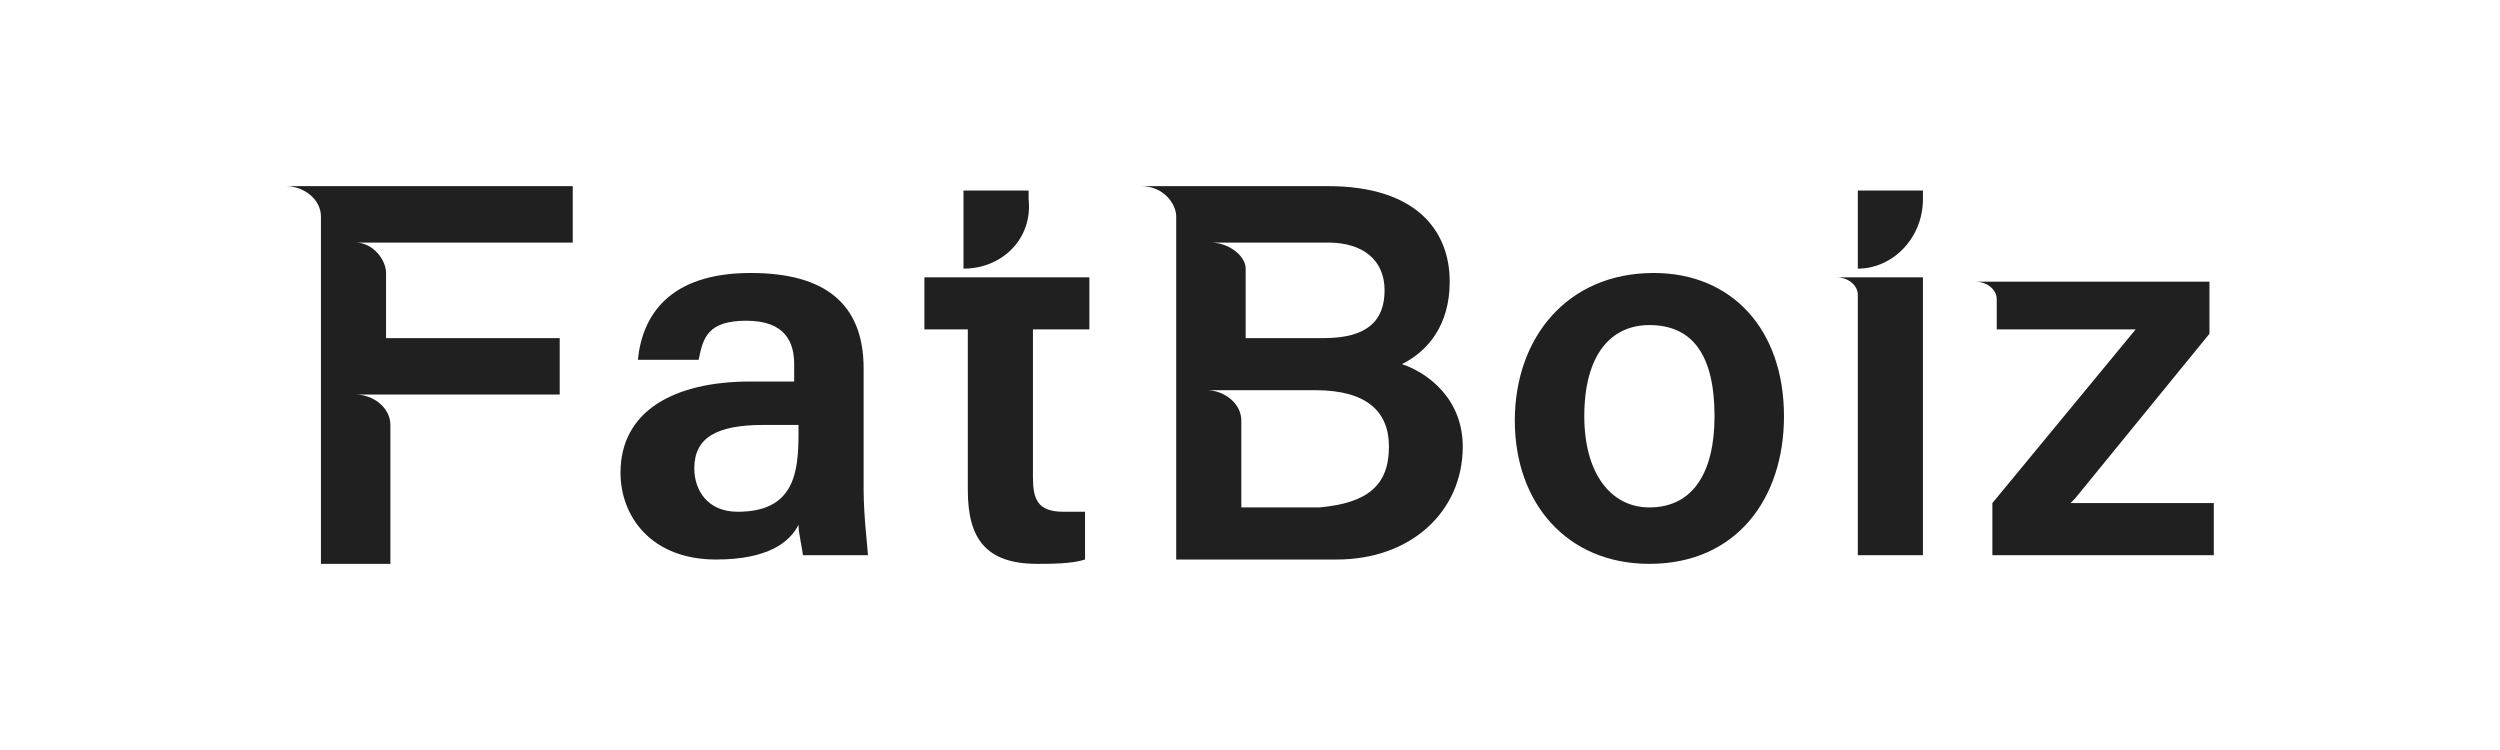
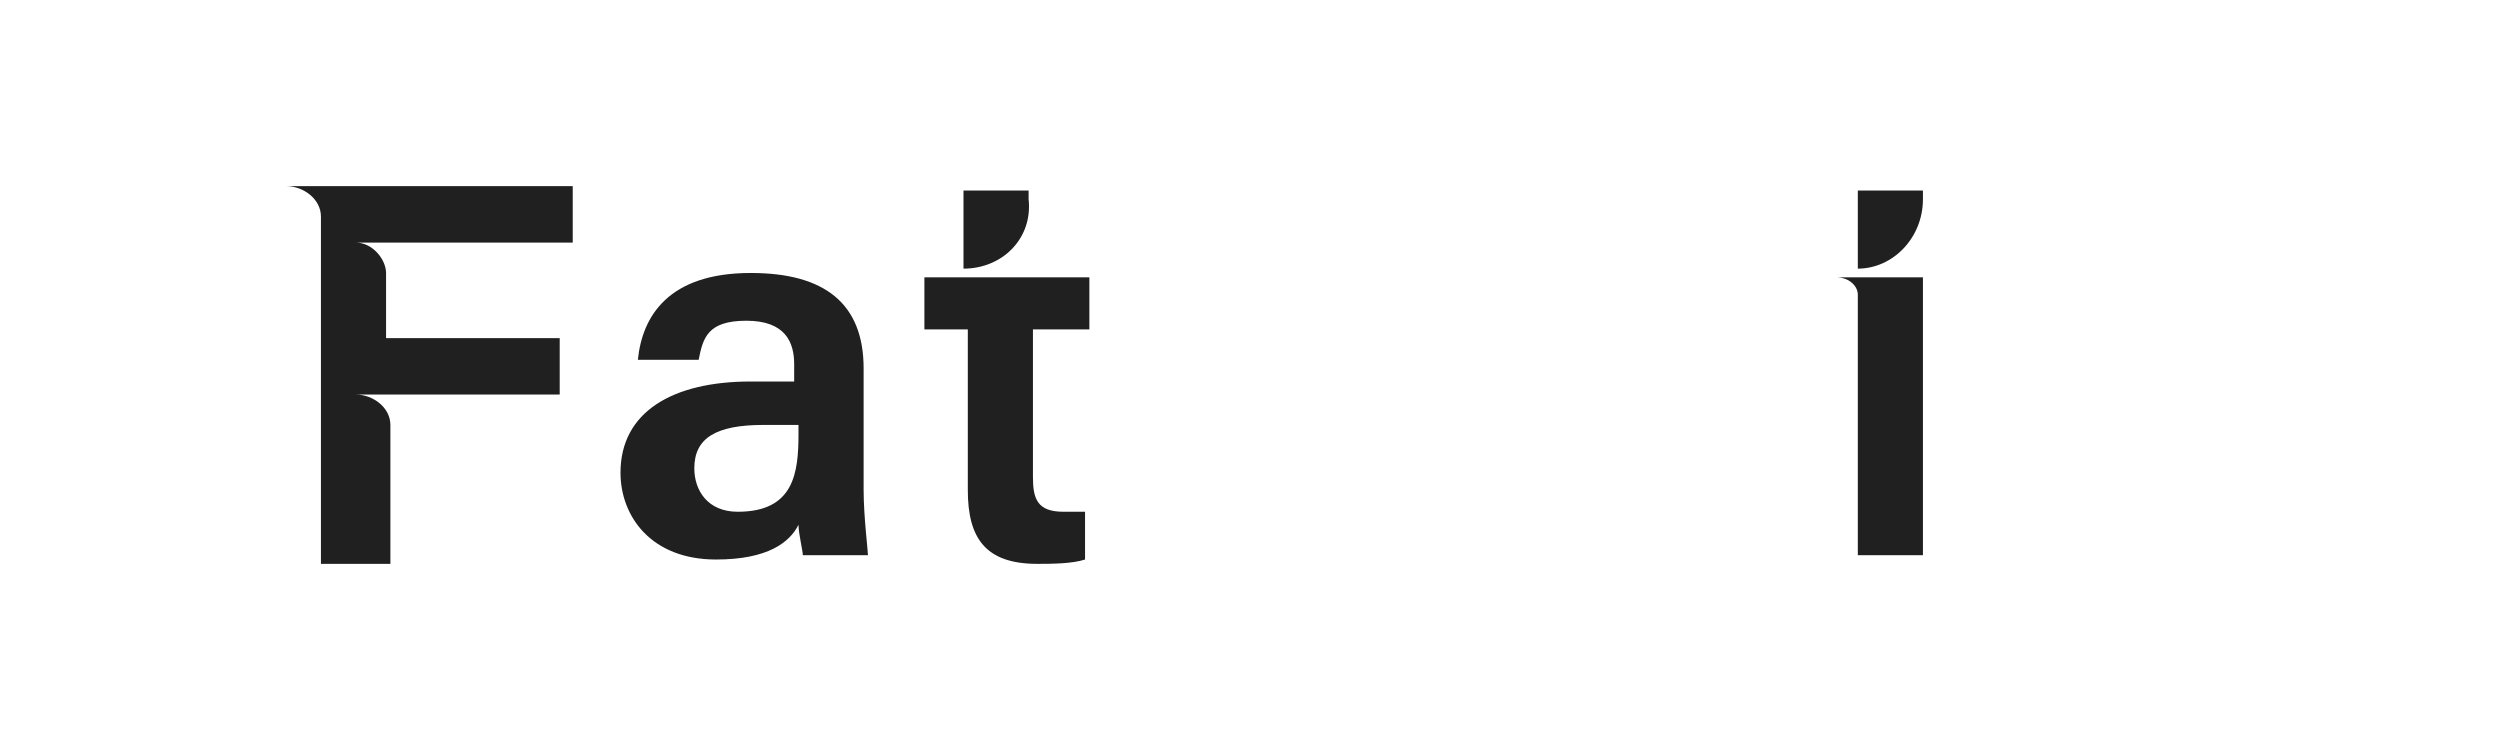
<svg xmlns="http://www.w3.org/2000/svg" width="120" height="36" viewBox="0 0 120 36" fill="none">
  <path d="M17.072 11.644C17.906 11.644 18.531 12.478 18.531 13.103V16.229H26.866V18.938H17.072C17.906 18.938 18.739 19.563 18.739 20.396V27.065H15.405V10.394C15.405 9.56 14.571 8.935 13.738 8.935H27.491V11.644H17.072Z" fill="#202020" />
  <path d="M41.662 26.648H38.536C38.536 26.44 38.328 25.606 38.328 25.189C37.911 26.023 36.869 26.857 34.369 26.857C31.243 26.857 29.784 24.773 29.784 22.689C29.784 19.771 32.285 18.312 36.036 18.312H38.12V17.479C38.12 16.437 37.703 15.395 35.827 15.395C33.952 15.395 33.743 16.229 33.535 17.271H30.618C30.826 15.187 32.076 13.103 36.036 13.103C39.578 13.103 41.454 14.562 41.454 17.687V23.522C41.454 24.773 41.662 26.44 41.662 26.648ZM38.328 20.396H36.661C34.369 20.396 33.327 21.022 33.327 22.48C33.327 23.522 33.952 24.564 35.411 24.564C38.12 24.564 38.328 22.689 38.328 20.813V20.396Z" fill="#202020" />
  <path d="M49.581 15.812V22.897C49.581 23.939 49.789 24.564 51.04 24.564C51.248 24.564 51.665 24.564 52.082 24.564V26.857C51.456 27.065 50.415 27.065 49.789 27.065C47.289 27.065 46.455 25.815 46.455 23.523V15.812H44.371V13.311H52.29V15.812H49.581ZM46.247 12.895V9.144H49.373V9.56C49.581 11.436 48.122 12.895 46.247 12.895Z" fill="#202020" />
-   <path d="M70.212 21.438C70.212 24.564 67.711 26.857 64.168 26.857H56.458V10.394C56.458 9.769 55.833 8.935 54.791 8.935H63.751C67.919 8.935 69.586 11.019 69.586 13.52C69.586 15.604 68.544 16.854 67.294 17.479C68.544 17.896 70.212 19.146 70.212 21.438ZM58.125 11.644C58.959 11.644 59.792 12.269 59.792 12.894V16.229H63.543C65.627 16.229 66.46 15.395 66.46 13.936C66.46 12.478 65.418 11.644 63.751 11.644H58.125ZM66.669 21.438C66.669 19.771 65.627 18.729 63.126 18.729H57.917C58.75 18.729 59.584 19.355 59.584 20.188V24.356H63.335C65.627 24.147 66.669 23.314 66.669 21.438Z" fill="#202020" />
-   <path d="M85.631 19.98C85.631 23.939 83.339 27.065 79.171 27.065C75.212 27.065 72.711 24.147 72.711 20.188C72.711 16.229 75.212 13.103 79.38 13.103C83.131 13.103 85.631 15.812 85.631 19.98ZM82.297 19.98C82.297 17.062 81.255 15.604 79.171 15.604C77.296 15.604 76.046 17.062 76.046 19.98C76.046 22.689 77.296 24.356 79.171 24.356C81.255 24.356 82.297 22.689 82.297 19.98Z" fill="#202020" />
  <path d="M92.301 13.311V26.648H89.175V14.145C89.175 13.728 88.758 13.311 88.133 13.311H92.301ZM89.175 12.895V9.144H92.301V9.56C92.301 11.436 90.842 12.895 89.175 12.895Z" fill="#202020" />
-   <path d="M99.594 23.939L99.385 24.147H106.262V26.648H95.634V24.147L102.511 15.812H95.843V14.353C95.843 13.936 95.426 13.52 94.801 13.52H106.054V16.02L99.594 23.939Z" fill="#202020" />
</svg>